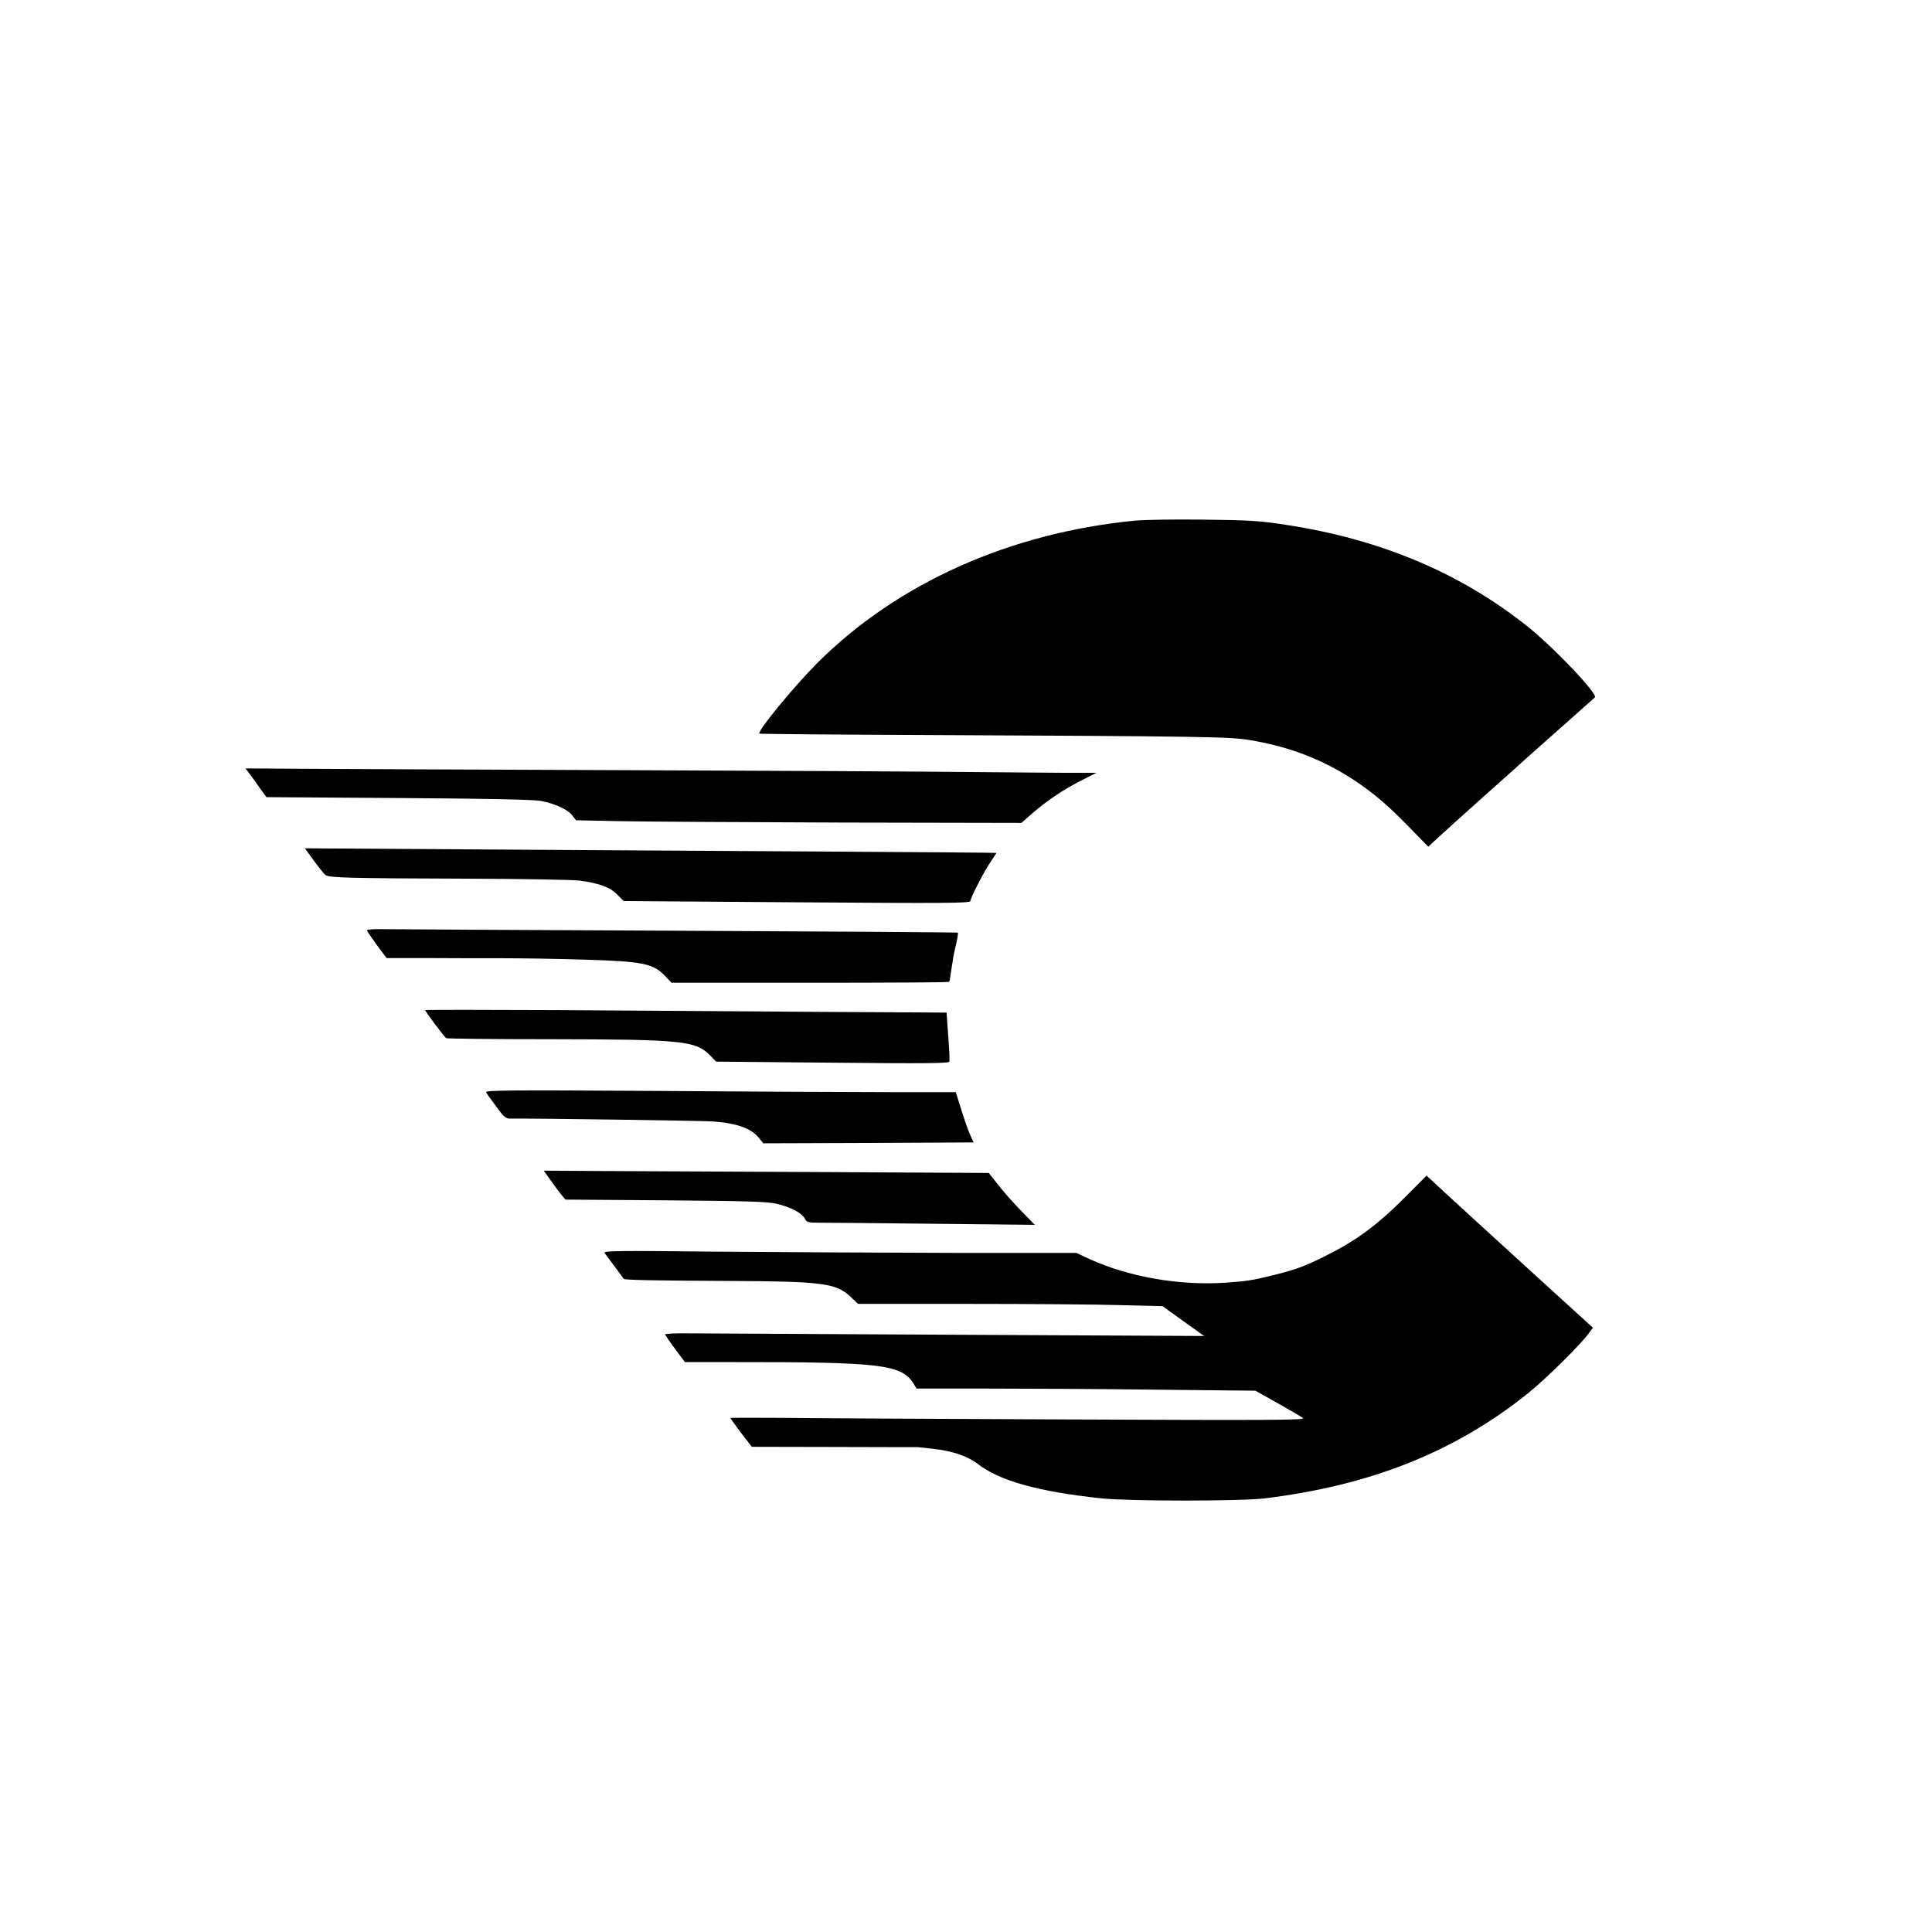
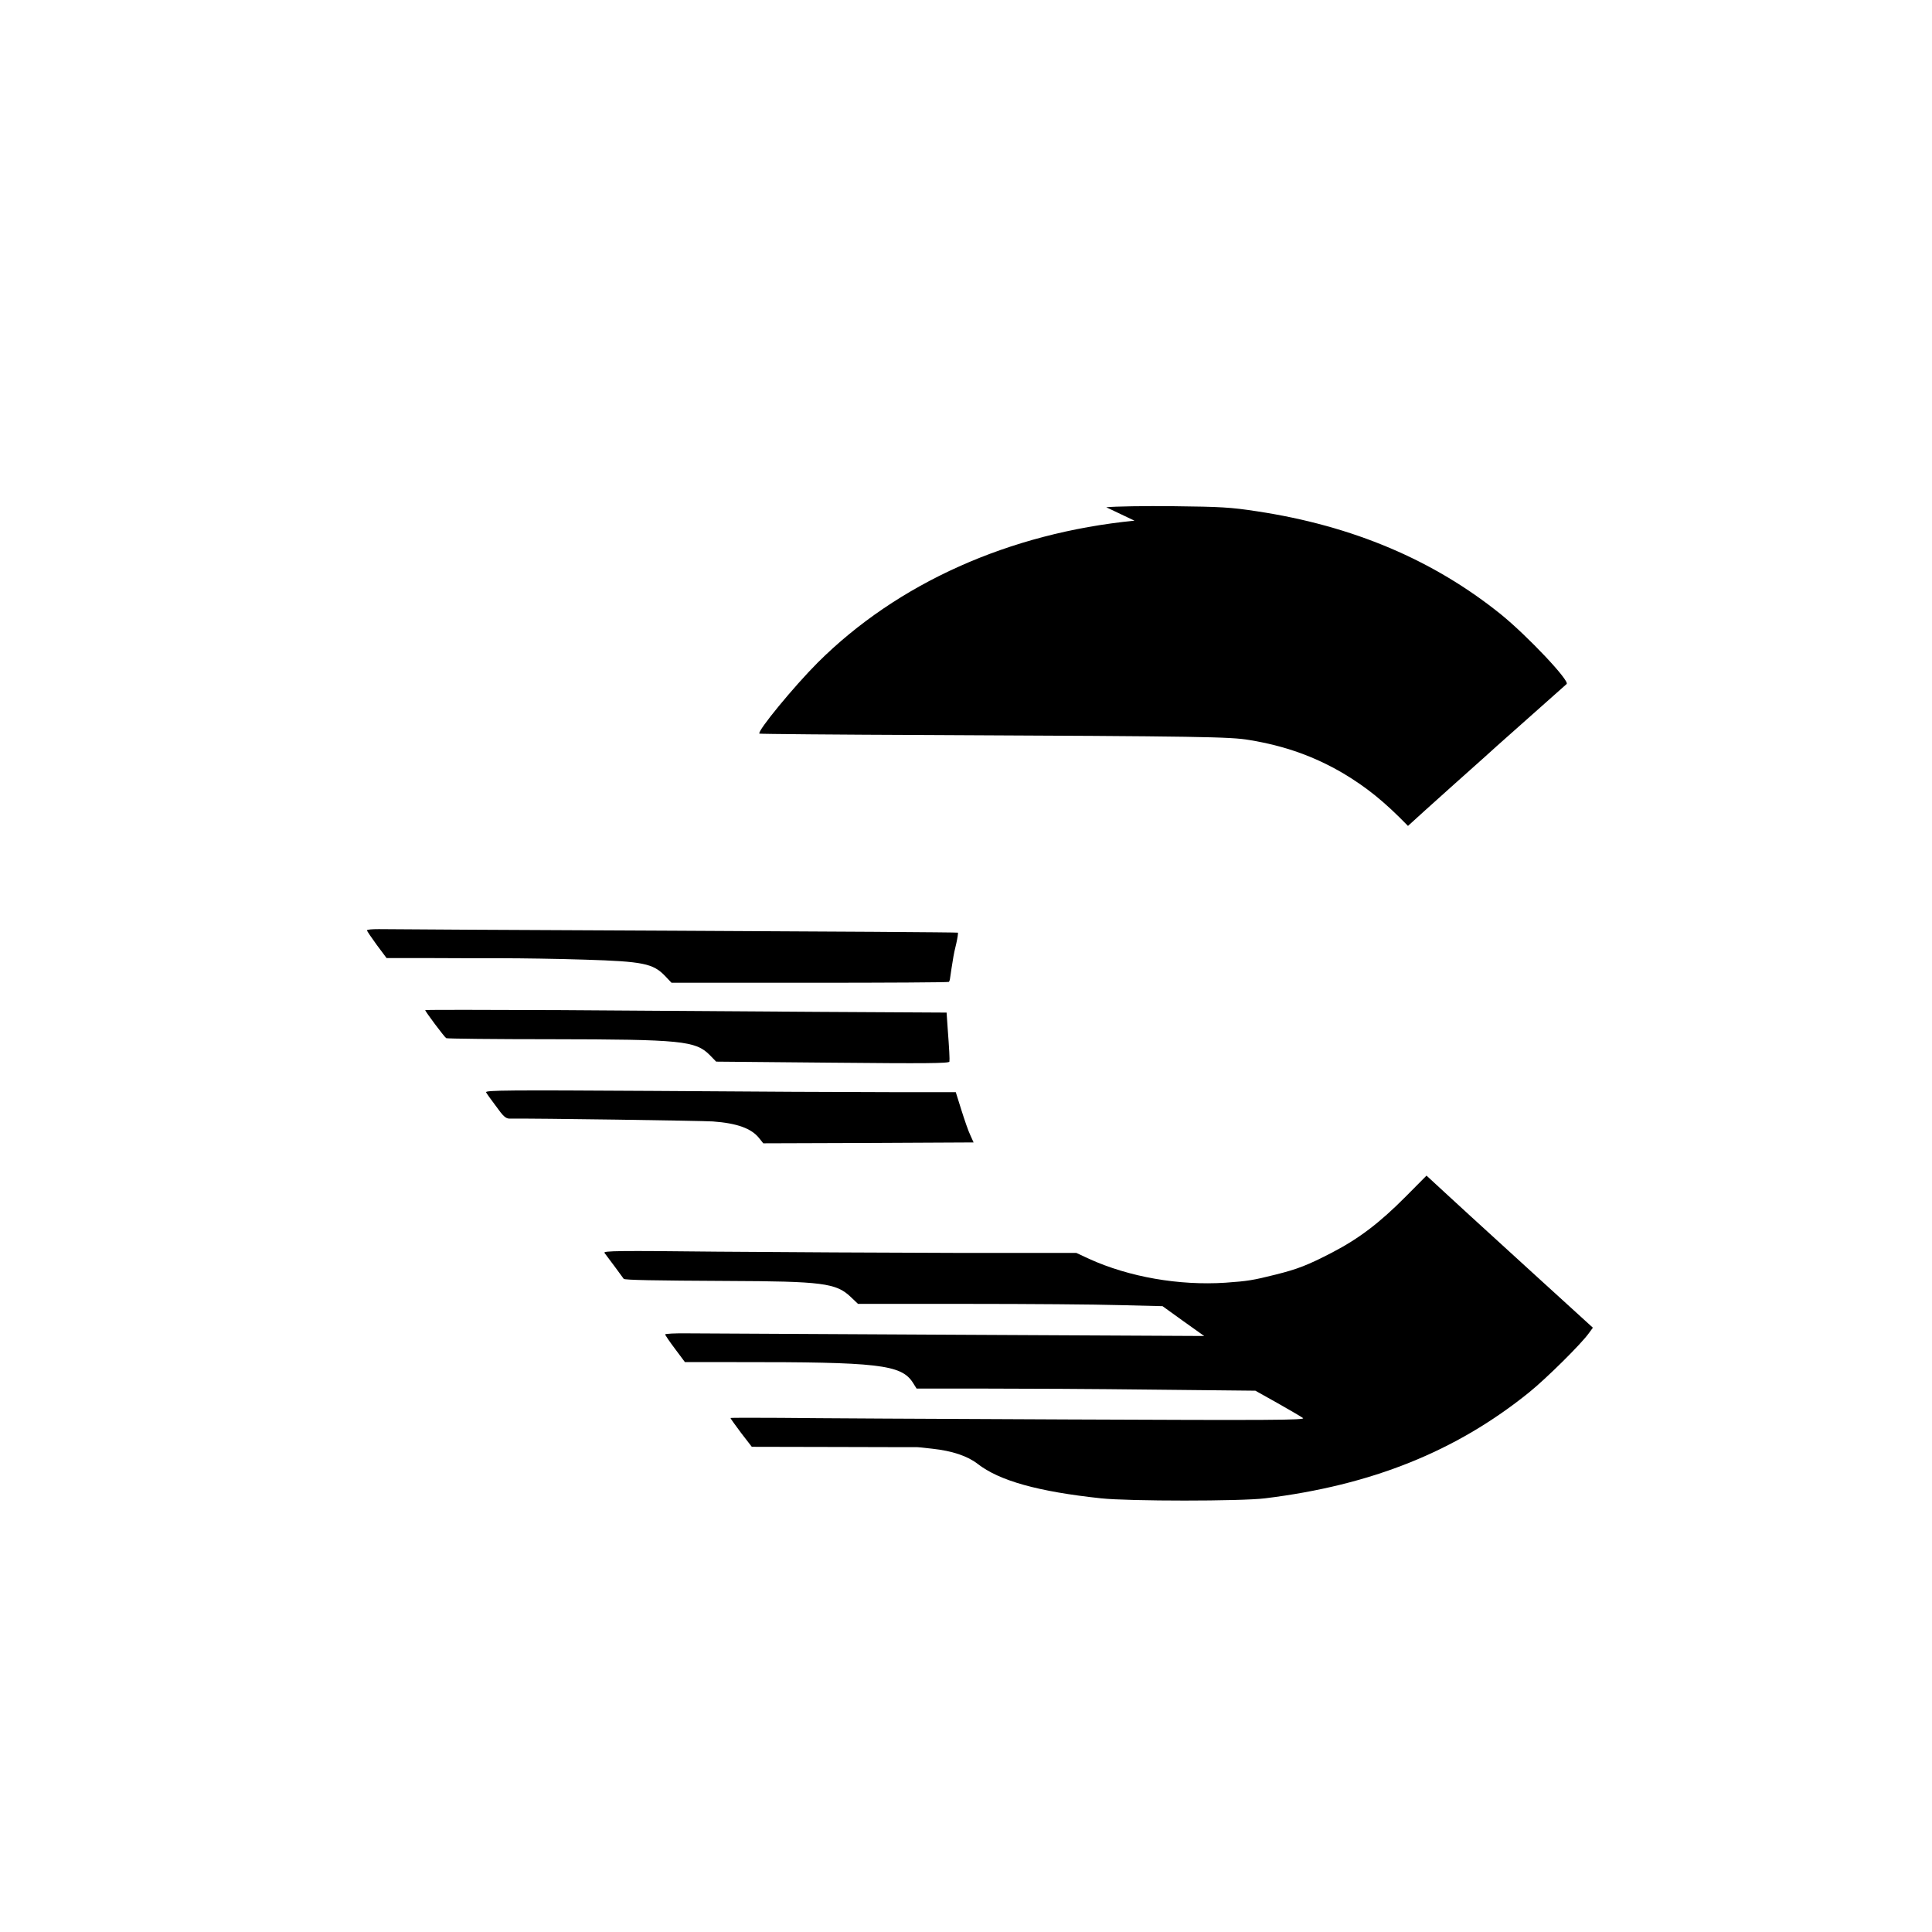
<svg xmlns="http://www.w3.org/2000/svg" version="1.0" width="1095pt" height="1095pt" viewBox="0 0 1095 1095" preserveAspectRatio="xMidYMid meet">
  <g transform="translate(0,1095) scale(0.1,-0.1)" fill="#000000" stroke="none">
-     <path d="M6430 7999 c-709 -70 -1343 -354 -1795 -804 -133 -133 -344 -389 -331 -403 2 -2 440 -6 973 -8 1545 -7 1695 -10 1803 -28 201 -33 367 -92 533 -189 132 -79 233 -160 367 -298 l115 -118 45 42 c25 23 144 131 265 239 121 108 229 204 240 215 26 23 389 346 394 350 21 16 -221 272 -371 394 -383 309 -841 503 -1383 585 -149 23 -207 26 -470 29 -165 2 -338 -1 -385 -6z" />
-     <path d="M1414 6565 c12 -16 39 -53 59 -82 l37 -51 748 -5 c501 -3 766 -9 806 -16 81 -16 153 -48 179 -82 l22 -28 245 -5 c135 -3 703 -6 1262 -8 l1017 -2 58 51 c85 74 180 138 279 188 l88 45 -95 0 c-52 -1 -310 2 -574 4 -264 3 -1177 8 -2030 11 -852 3 -1679 7 -1837 8 l-287 2 23 -30z" />
-     <path d="M1779 6072 c28 -38 57 -74 65 -81 19 -16 133 -19 791 -21 319 -1 612 -6 650 -11 109 -14 174 -38 214 -80 l36 -36 983 -7 c837 -6 982 -5 982 7 0 18 79 171 118 228 17 24 30 45 29 45 -1 1 -463 5 -1027 8 -564 3 -1445 9 -1958 12 l-934 6 51 -70z" />
+     <path d="M6430 7999 c-709 -70 -1343 -354 -1795 -804 -133 -133 -344 -389 -331 -403 2 -2 440 -6 973 -8 1545 -7 1695 -10 1803 -28 201 -33 367 -92 533 -189 132 -79 233 -160 367 -298 c25 23 144 131 265 239 121 108 229 204 240 215 26 23 389 346 394 350 21 16 -221 272 -371 394 -383 309 -841 503 -1383 585 -149 23 -207 26 -470 29 -165 2 -338 -1 -385 -6z" />
    <path d="M2080 5677 c0 -4 25 -41 55 -82 l56 -75 232 0 c128 -1 318 -1 422 -1 105 0 316 -3 470 -8 329 -10 386 -22 453 -91 l38 -40 783 0 c431 0 786 2 789 5 3 3 6 13 7 23 2 15 12 82 19 122 1 8 8 41 16 73 7 31 11 59 9 61 -2 2 -726 7 -1609 11 -883 4 -1635 8 -1673 9 -37 0 -67 -2 -67 -7z" />
    <path d="M2410 5225 c0 -8 109 -153 119 -159 5 -3 274 -6 597 -6 736 -1 816 -9 896 -89 l37 -38 661 -6 c519 -5 660 -4 661 6 2 14 -1 71 -10 190 l-6 88 -720 4 c-396 3 -1061 7 -1477 10 -417 2 -758 2 -758 0z" />
    <path d="M2755 4759 c4 -8 30 -44 58 -81 39 -55 54 -68 75 -68 141 2 1095 -12 1152 -16 138 -10 219 -40 262 -94 l24 -30 596 2 596 3 -18 40 c-11 22 -33 86 -51 143 l-32 102 -376 0 c-207 0 -808 3 -1335 7 -824 5 -958 4 -951 -8z" />
-     <path d="M3121 4260 c21 -30 49 -67 61 -82 l23 -27 565 -4 c472 -4 576 -7 633 -20 80 -19 140 -51 158 -83 11 -22 19 -24 88 -24 42 0 333 -2 646 -6 l570 -6 -77 79 c-42 43 -101 109 -130 147 l-54 68 -919 5 c-506 2 -1074 5 -1261 6 l-342 2 39 -55z" />
    <path d="M7965 4166 c-146 -147 -263 -236 -415 -315 -139 -72 -196 -94 -320 -125 -128 -32 -157 -37 -285 -46 -262 -17 -545 32 -772 135 l-73 34 -693 0 c-380 1 -984 4 -1342 7 -556 6 -648 5 -639 -7 12 -15 106 -142 109 -147 5 -7 177 -10 585 -12 540 -2 619 -12 701 -90 l42 -40 621 0 c342 0 730 -3 863 -7 l242 -6 118 -85 118 -84 -1400 7 c-770 4 -1457 8 -1528 8 -70 1 -127 -2 -127 -6 0 -4 25 -41 56 -82 l56 -75 292 0 c803 1 933 -14 999 -115 l22 -35 380 0 c209 0 641 -2 960 -6 l580 -6 125 -70 c69 -39 134 -77 145 -85 17 -12 -181 -13 -1330 -8 -742 3 -1477 7 -1632 9 -156 1 -283 1 -283 -1 0 -2 27 -40 60 -84 l61 -79 462 -1 c254 -1 465 -1 468 -1 4 1 46 -3 94 -9 111 -12 198 -41 255 -85 124 -97 345 -158 700 -196 159 -17 794 -17 930 0 604 74 1082 266 1496 600 98 79 298 277 340 337 l22 30 -337 307 c-185 169 -345 315 -356 325 -11 10 -72 66 -135 124 l-115 106 -120 -121z" />
  </g>
</svg>